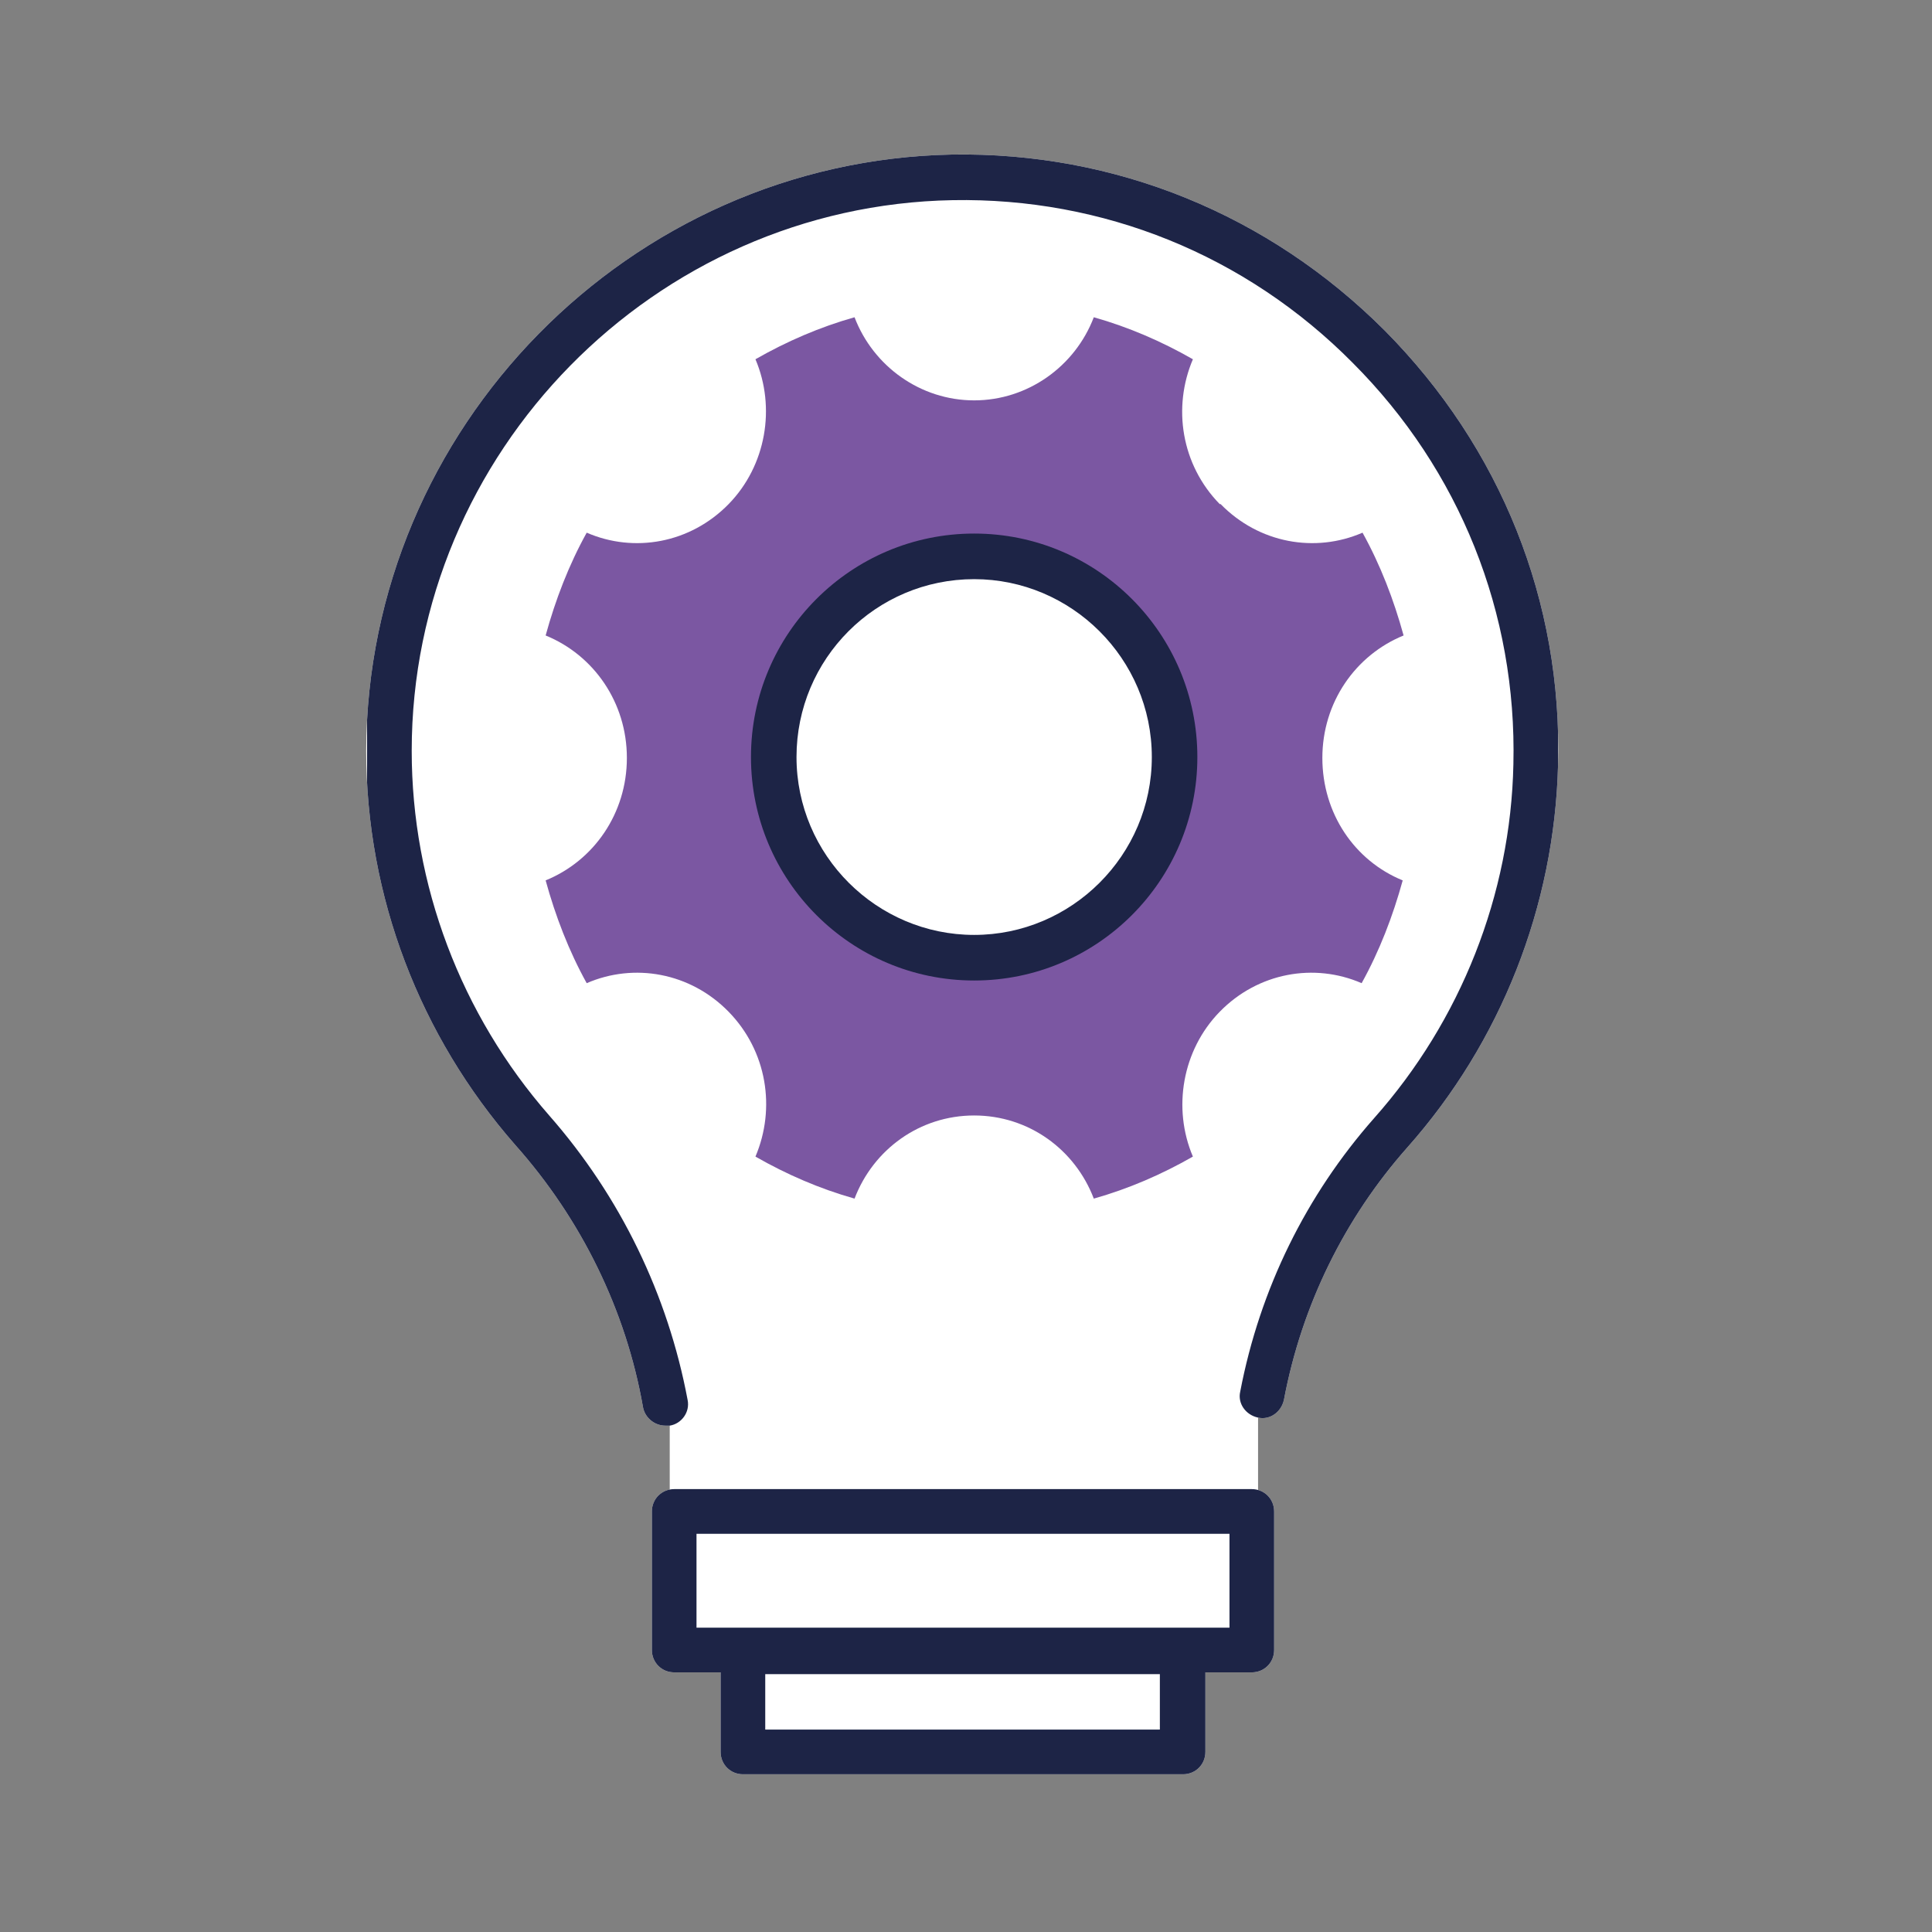
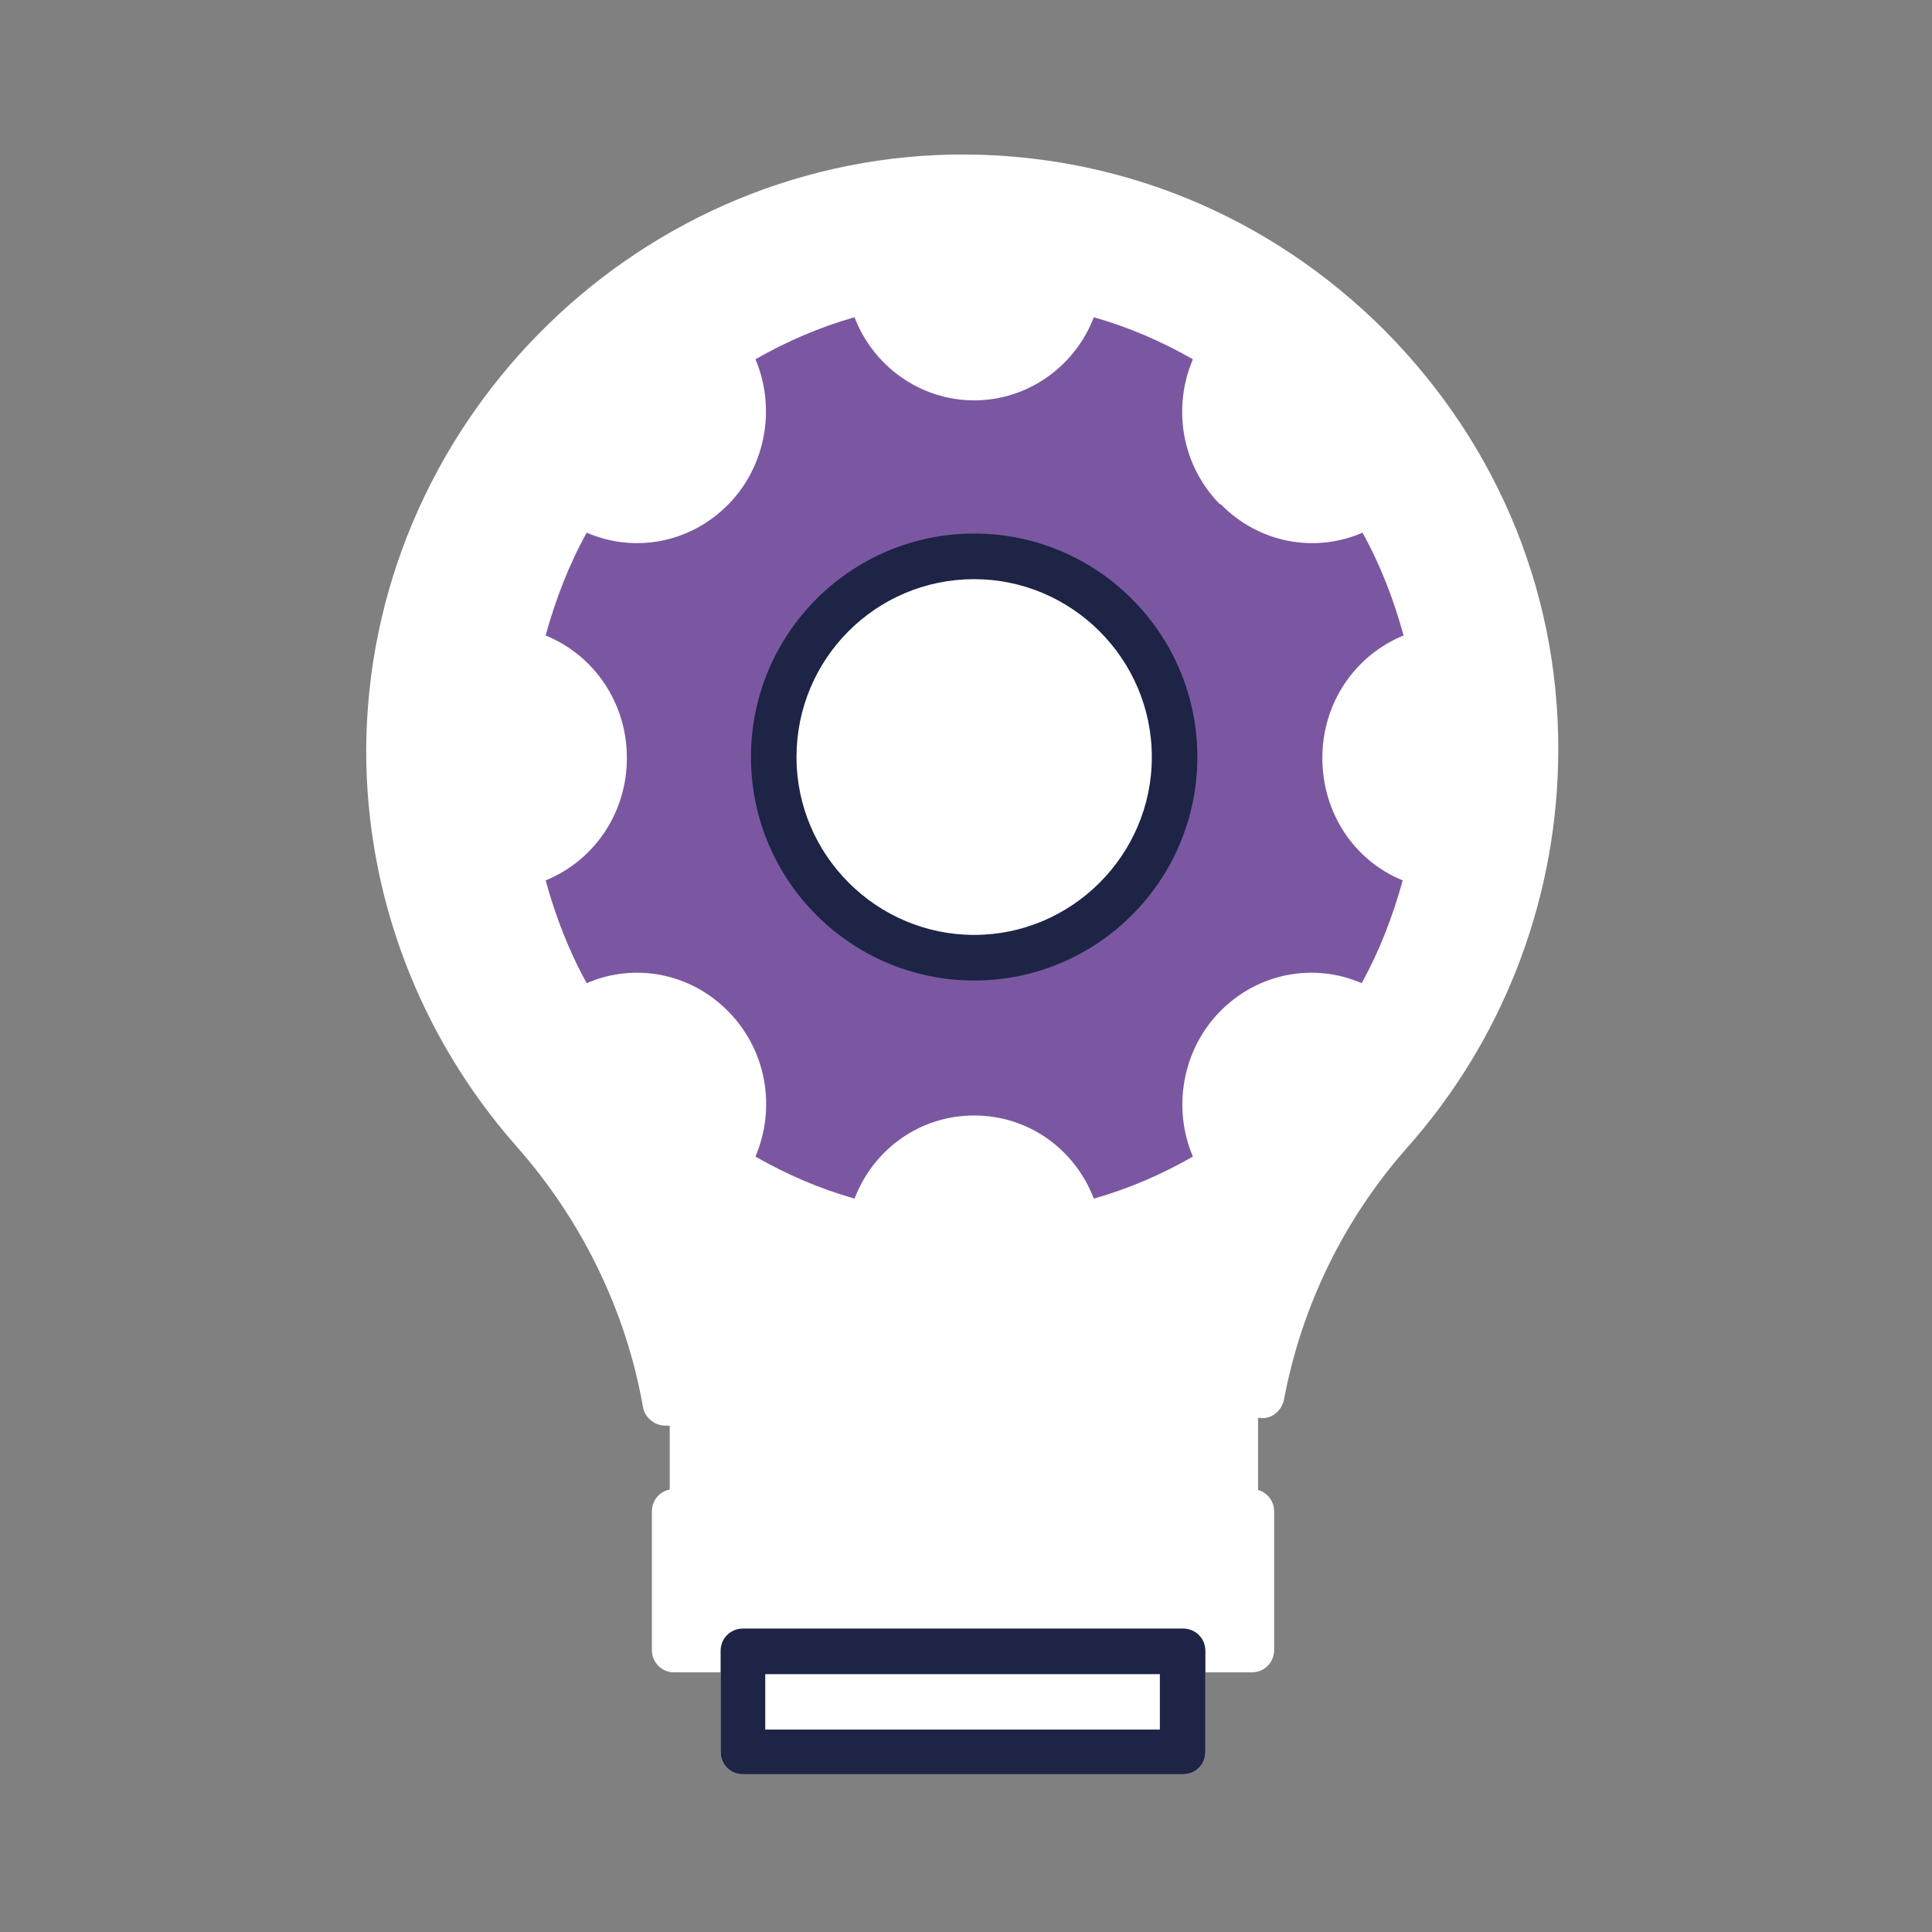
<svg xmlns="http://www.w3.org/2000/svg" width="100" height="100" viewBox="0 0 100 100" fill="none">
  <rect x="0" y="0" width="100" height="100" fill="#808080" stroke="none" />
  <path d="M33.279 72.82C33.371 73.375 33.879 73.791 34.434 73.791H34.665V79.5H65.117V73.375C65.718 73.514 66.319 73.097 66.457 72.45C67.382 67.546 69.6 63.058 72.834 59.403C77.686 53.943 80.459 46.91 80.644 39.6C80.875 31.133 77.686 23.175 71.679 17.114C65.672 11.1 57.724 7.861 49.267 8C32.586 8.324 19 22.158 18.954 38.86C18.954 46.401 21.726 53.619 26.671 59.264C30.09 63.104 32.401 67.823 33.279 72.82Z" fill="white" />
  <path d="M61.236 91.836H38.454C37.807 91.836 37.299 91.327 37.299 90.679V85.451C37.299 84.803 37.807 84.294 38.454 84.294H61.236C61.883 84.294 62.391 84.803 62.391 85.451V90.679C62.391 91.327 61.883 91.836 61.236 91.836Z" fill="white" />
  <path d="M64.748 86.561H34.896C34.249 86.561 33.741 86.052 33.741 85.404V78.233C33.741 77.585 34.249 77.076 34.896 77.076H64.794C65.441 77.076 65.949 77.585 65.949 78.233V85.404C65.949 86.052 65.441 86.561 64.794 86.561" fill="white" />
  <g clip-path="url(#clip0_4029_1165)">
-     <path d="M34.434 73.791C33.879 73.791 33.371 73.375 33.279 72.82C32.401 67.823 30.09 63.104 26.671 59.264C21.726 53.619 18.954 46.401 18.954 38.86C19 22.158 32.586 8.324 49.267 8C57.724 7.861 65.672 11.1 71.679 17.114C77.686 23.175 80.875 31.133 80.644 39.6C80.459 46.91 77.686 53.943 72.834 59.403C69.6 63.058 67.382 67.546 66.457 72.45C66.319 73.097 65.718 73.514 65.117 73.375C64.47 73.236 64.054 72.635 64.193 72.033C65.21 66.713 67.612 61.855 71.124 57.876C75.607 52.833 78.195 46.309 78.333 39.554C78.518 31.735 75.561 24.332 70.015 18.78C64.47 13.182 57.077 10.221 49.313 10.36C33.879 10.637 21.31 23.407 21.31 38.86C21.31 45.8 23.852 52.509 28.427 57.737C32.123 61.947 34.572 67.037 35.589 72.45C35.728 73.097 35.266 73.699 34.665 73.791C34.619 73.791 34.526 73.791 34.434 73.791Z" fill="#1D2446" />
    <path d="M61.236 91.836H38.454C37.807 91.836 37.299 91.327 37.299 90.679V85.451C37.299 84.803 37.807 84.294 38.454 84.294H61.236C61.882 84.294 62.391 84.803 62.391 85.451V90.679C62.391 91.327 61.882 91.836 61.236 91.836ZM39.609 89.522H60.034V86.654H39.609V89.522Z" fill="#1D2446" />
-     <path d="M64.748 86.561H34.896C34.249 86.561 33.741 86.052 33.741 85.404V78.233C33.741 77.585 34.249 77.076 34.896 77.076H64.794C65.441 77.076 65.949 77.585 65.949 78.233V85.404C65.949 86.052 65.441 86.561 64.794 86.561M36.051 84.248H63.638V79.39H36.051V84.248Z" fill="#1D2446" />
    <path d="M63.131 26.09C61.144 24.055 60.681 21.093 61.744 18.595C60.127 17.67 58.417 16.93 56.615 16.421C55.645 18.965 53.196 20.723 50.423 20.723C47.65 20.723 45.201 18.965 44.231 16.421C42.429 16.93 40.719 17.67 39.102 18.595C40.164 21.093 39.656 24.101 37.715 26.09C35.728 28.126 32.817 28.635 30.368 27.571C29.444 29.236 28.75 31.041 28.242 32.892C30.738 33.91 32.447 36.362 32.447 39.23C32.447 42.099 30.738 44.551 28.242 45.569C28.75 47.419 29.444 49.224 30.368 50.889C32.817 49.825 35.728 50.334 37.715 52.37C39.702 54.406 40.164 57.367 39.102 59.865C40.719 60.791 42.429 61.531 44.231 62.04C45.201 59.495 47.604 57.737 50.423 57.737C53.242 57.737 55.645 59.495 56.615 62.04C58.417 61.531 60.127 60.791 61.744 59.865C60.681 57.367 61.19 54.359 63.131 52.37C65.118 50.334 68.029 49.825 70.478 50.889C71.402 49.224 72.095 47.419 72.604 45.569C70.108 44.551 68.445 42.099 68.445 39.23C68.445 36.362 70.154 33.91 72.65 32.892C72.141 31.041 71.448 29.236 70.524 27.571C68.075 28.635 65.164 28.126 63.177 26.09M50.423 50.149C44.554 50.149 39.795 45.245 39.795 39.23C39.795 33.215 44.554 28.311 50.423 28.311C56.291 28.311 61.051 33.215 61.051 39.23C61.051 45.245 56.291 50.149 50.423 50.149Z" fill="#7B57A2" />
    <path d="M50.423 50.751C44.046 50.751 38.87 45.569 38.87 39.184C38.87 32.799 44.046 27.617 50.423 27.617C56.8 27.617 61.975 32.799 61.975 39.184C61.975 45.569 56.8 50.751 50.423 50.751ZM50.423 29.977C45.34 29.977 41.227 34.095 41.227 39.184C41.227 44.273 45.386 48.391 50.423 48.391C55.459 48.391 59.618 44.273 59.618 39.184C59.618 34.095 55.459 29.977 50.423 29.977Z" fill="#1D2446" />
  </g>
  <defs>
    <clipPath id="clip0_4029_1165">
      <rect width="61.644" height="83.836" fill="white" transform="translate(19 8)" />
    </clipPath>
  </defs>
</svg>